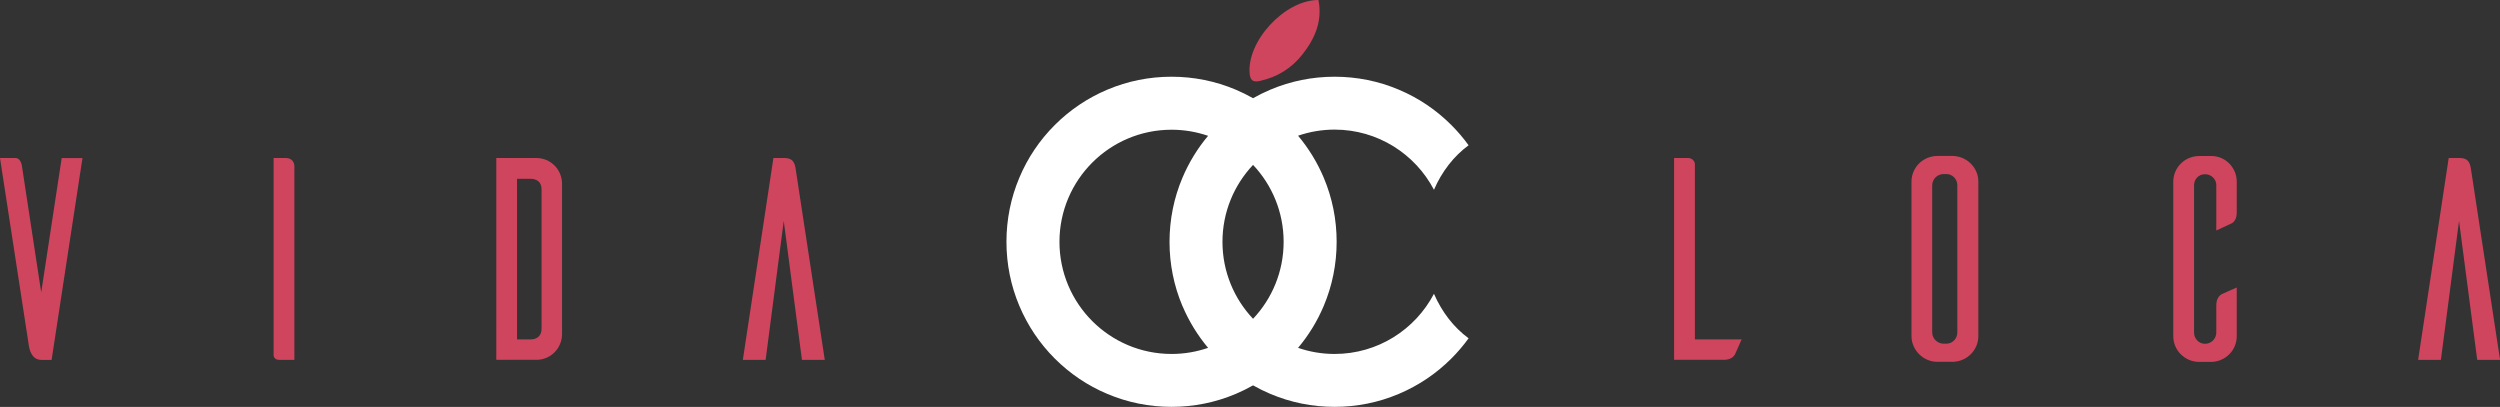
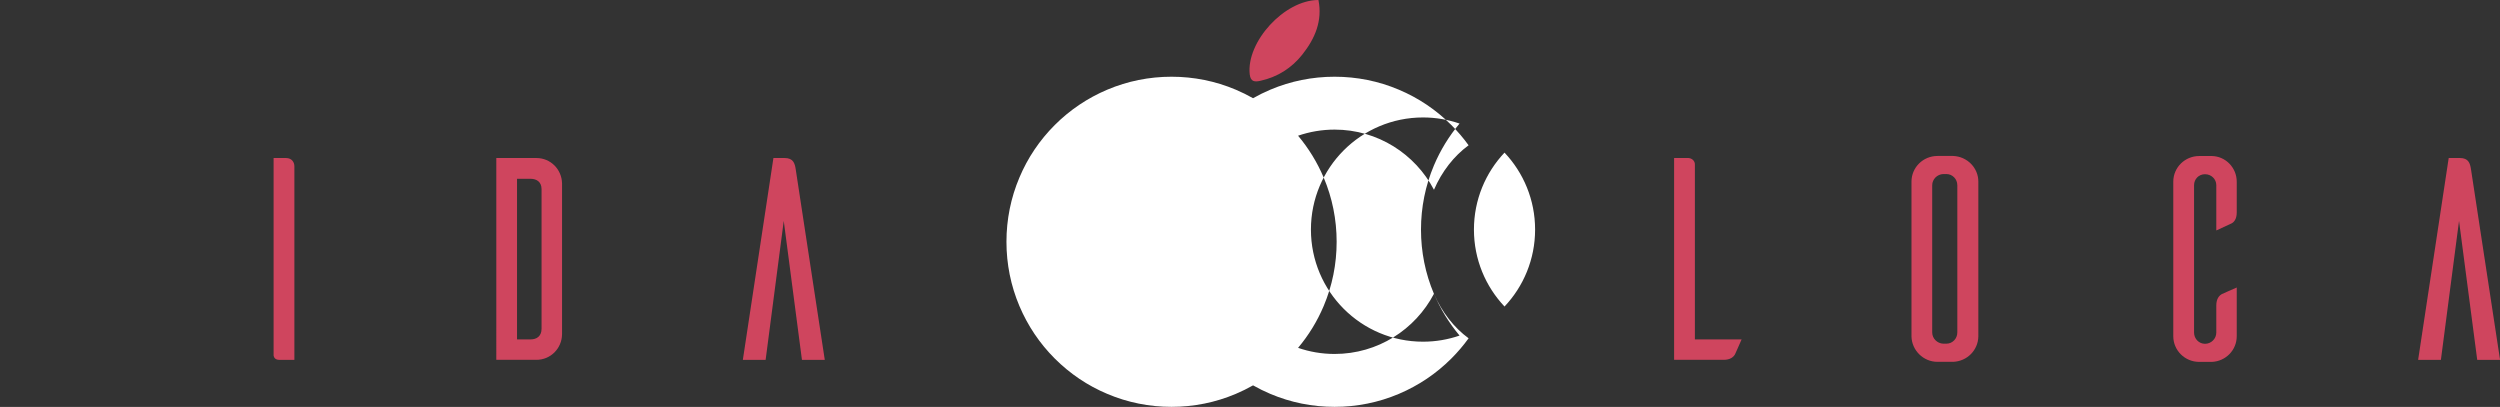
<svg xmlns="http://www.w3.org/2000/svg" id="Calque_2" data-name="Calque 2" viewBox="0 0 425.9 69.32">
  <rect x="0" y="0" width="425.9" height="69.32" fill="#333333" stroke="none" />
  <defs>
    <style>
      .cls-1 {
        fill: #fff;
      }

      .cls-1, .cls-2 {
        stroke-width: 0px;
      }

      .cls-2 {
        fill: #CF455E;
      }
    </style>
  </defs>
  <g id="Calque_1-2" data-name="Calque 1">
    <g>
      <path class="cls-2" d="m224.61,0c.71,3.57-.59,6.57-2.74,9.29-1.83,2.31-4.22,3.82-7.12,4.47-.94.21-1.7.23-1.85-1.11C212.31,7.16,218.76,0,224.61,0Z" />
-       <path class="cls-1" d="m244.29,50.05c-3.19,6.09-9.57,10.25-16.93,10.25-2.18,0-4.27-.37-6.22-1.04,1.8-2.14,3.26-4.52,4.36-7.12,1.47-3.47,2.21-7.16,2.21-10.95s-.74-7.48-2.21-10.95c-1.1-2.59-2.56-4.97-4.36-7.12,1.95-.67,4.04-1.04,6.22-1.04,7.35,0,13.74,4.16,16.93,10.25,1.35-3.12,3.4-5.75,5.9-7.58-.88-1.22-1.86-2.37-2.94-3.45-2.58-2.58-5.59-4.61-8.94-6.02-3.47-1.47-7.16-2.21-10.95-2.21s-7.48.74-10.95,2.21c-1.01.43-1.99.91-2.94,1.45-.95-.54-1.93-1.02-2.94-1.45-3.47-1.47-7.16-2.21-10.95-2.21s-7.48.74-10.95,2.21c-3.35,1.42-6.36,3.44-8.94,6.02s-4.61,5.59-6.02,8.94c-1.47,3.47-2.21,7.16-2.21,10.95s.74,7.48,2.21,10.95c1.42,3.35,3.44,6.36,6.02,8.94s5.59,4.61,8.94,6.02c3.47,1.47,7.16,2.21,10.95,2.21s7.48-.74,10.95-2.21c1.01-.43,1.99-.91,2.94-1.45.95.54,1.93,1.02,2.94,1.45,3.47,1.47,7.16,2.21,10.95,2.21s7.48-.74,10.95-2.21c3.35-1.42,6.36-3.44,8.94-6.02,1.08-1.08,2.06-2.23,2.94-3.45-2.5-1.83-4.54-4.45-5.9-7.58Zm-42.84,2.09c1.1,2.59,2.56,4.97,4.36,7.12-1.95.67-4.04,1.04-6.22,1.04-10.55,0-19.1-8.55-19.1-19.1s8.55-19.1,19.1-19.1c2.18,0,4.27.37,6.22,1.04-1.8,2.14-3.26,4.53-4.36,7.12-1.47,3.47-2.21,7.16-2.21,10.95s.74,7.48,2.21,10.95Zm12.02,2.17c-3.23-3.42-5.21-8.04-5.21-13.11s1.98-9.69,5.21-13.11c3.23,3.42,5.21,8.04,5.21,13.11s-1.98,9.69-5.21,13.11Z" />
+       <path class="cls-1" d="m244.29,50.05c-3.19,6.09-9.57,10.25-16.93,10.25-2.18,0-4.27-.37-6.22-1.04,1.8-2.14,3.26-4.52,4.36-7.12,1.47-3.47,2.21-7.16,2.21-10.95s-.74-7.48-2.21-10.95c-1.1-2.59-2.56-4.97-4.36-7.12,1.95-.67,4.04-1.04,6.22-1.04,7.35,0,13.74,4.16,16.93,10.25,1.35-3.12,3.4-5.75,5.9-7.58-.88-1.22-1.86-2.37-2.94-3.45-2.58-2.58-5.59-4.61-8.94-6.02-3.47-1.47-7.16-2.21-10.95-2.21s-7.48.74-10.95,2.21c-1.01.43-1.99.91-2.94,1.45-.95-.54-1.93-1.02-2.94-1.45-3.47-1.47-7.16-2.21-10.95-2.21s-7.48.74-10.95,2.21c-3.35,1.42-6.36,3.44-8.94,6.02s-4.61,5.59-6.02,8.94c-1.47,3.47-2.21,7.16-2.21,10.95s.74,7.48,2.21,10.95c1.42,3.35,3.44,6.36,6.02,8.94s5.59,4.61,8.94,6.02c3.47,1.47,7.16,2.21,10.95,2.21s7.48-.74,10.95-2.21c1.01-.43,1.99-.91,2.94-1.45.95.54,1.93,1.02,2.94,1.45,3.47,1.47,7.16,2.21,10.95,2.21s7.48-.74,10.95-2.21c3.35-1.42,6.36-3.44,8.94-6.02,1.08-1.08,2.06-2.23,2.94-3.45-2.5-1.83-4.54-4.45-5.9-7.58Zc1.1,2.59,2.56,4.97,4.36,7.12-1.95.67-4.04,1.04-6.22,1.04-10.55,0-19.1-8.55-19.1-19.1s8.55-19.1,19.1-19.1c2.18,0,4.27.37,6.22,1.04-1.8,2.14-3.26,4.53-4.36,7.12-1.47,3.47-2.21,7.16-2.21,10.95s.74,7.48,2.21,10.95Zm12.02,2.17c-3.23-3.42-5.21-8.04-5.21-13.11s1.98-9.69,5.21-13.11c3.23,3.42,5.21,8.04,5.21,13.11s-1.98,9.69-5.21,13.11Z" />
    </g>
    <g>
      <g>
-         <path class="cls-2" d="m7.03,61.31c-1.77,0-2.06-2.11-2.11-2.41L0,26.92h2.7c.25,0,.84.2,1.03,1.33l3.29,21.57,3.49-22.89h3.54l-5.26,34.39h-1.77Z" />
        <path class="cls-2" d="m48.73,26.92c1.03,0,1.42.79,1.42,1.38v33.01h-2.51c-.84,0-.98-.49-1.03-.74V26.92h2.11Z" />
        <path class="cls-2" d="m91.38,26.92c2.41,0,4.32,1.92,4.37,4.32v25.74c-.05,2.41-1.97,4.32-4.37,4.32h-6.83V26.92h6.83Zm.88,5.31c0-1.28-.88-1.77-1.87-1.77h-2.31v27.36h2.31c.98,0,1.87-.49,1.87-1.82v-23.78Z" />
        <path class="cls-2" d="m140.5,61.31h-3.88l-3.1-23.68-3.09,23.68h-3.88l5.21-34.39h1.92c1.47,0,1.72.93,1.87,1.87l4.96,32.52Z" />
      </g>
      <g>
        <path class="cls-2" d="m296.7,57.82c-.39.88-.98,2.26-1.13,2.55-.25.44-.79.93-1.92.93h-8.45V26.92h2.46c.59.05,1.08.49,1.08,1.08v29.82h7.96Z" />
        <path class="cls-2" d="m332.76,26.57c2.36.1,4.27,2.01,4.27,4.37v26.38c-.05,2.36-1.92,4.22-4.27,4.32h-2.7c-2.41,0-4.37-1.97-4.42-4.32v-26.38c0-2.41,1.97-4.37,4.42-4.37h2.7Zm-1.18,31.98c1.03,0,1.87-.84,1.87-1.92v-25.06c0-1.08-.84-1.92-1.87-1.92h-.54c-1.03.05-1.87.88-1.87,1.92v25.06c0,1.03.84,1.87,1.87,1.92h.54Z" />
        <path class="cls-2" d="m381.05,57.28c0,2.36-1.87,4.27-4.23,4.37h-2.16c-2.46,0-4.42-1.97-4.42-4.37v-26.33c0-2.41,1.97-4.37,4.42-4.37h2.16c2.36.05,4.23,2.01,4.23,4.37v5.26c0,1.13-.49,1.67-.93,1.87l-2.55,1.18v-7.71c0-1.03-.84-1.87-1.92-1.87s-1.87.84-1.87,1.87v25.1c0,1.08.84,1.92,1.87,1.92s1.92-.84,1.92-1.92v-4.62c0-1.13.49-1.67.93-1.92.29-.15,1.67-.74,2.55-1.13v8.3Z" />
        <path class="cls-2" d="m425.9,61.31h-3.88l-3.1-23.68-3.09,23.68h-3.88l5.21-34.39h1.92c1.47,0,1.72.93,1.87,1.87l4.96,32.52Z" />
      </g>
    </g>
  </g>
</svg>